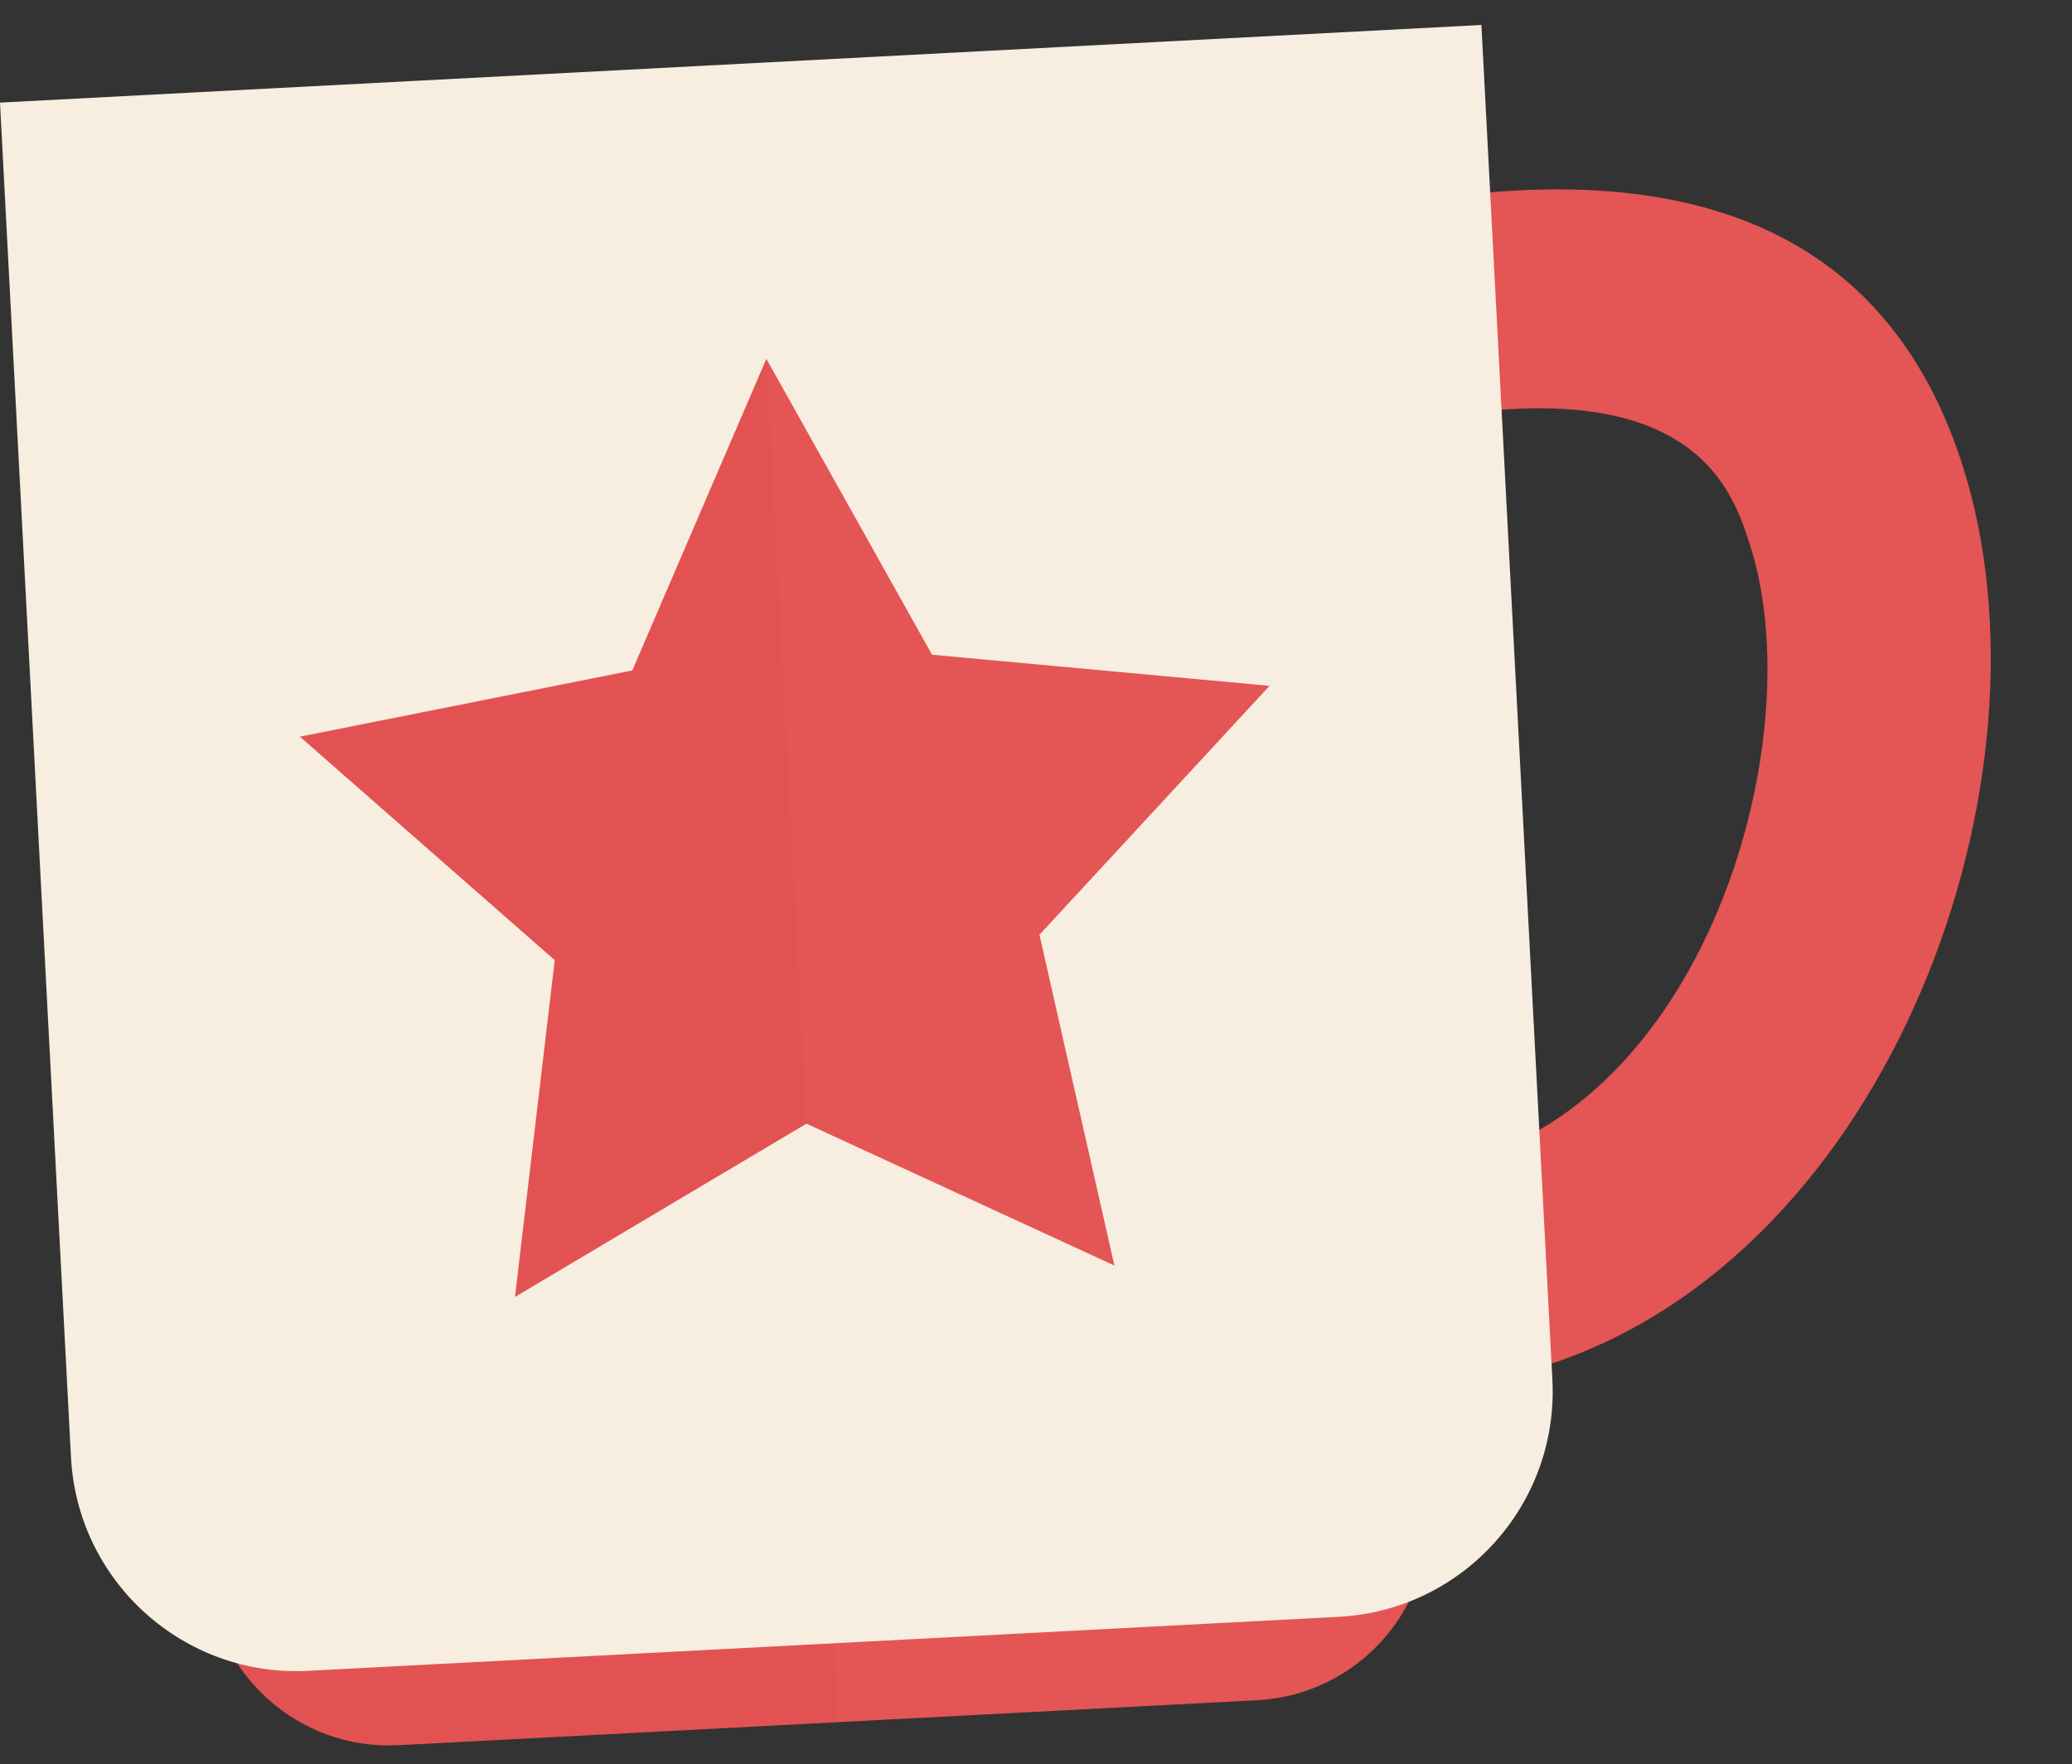
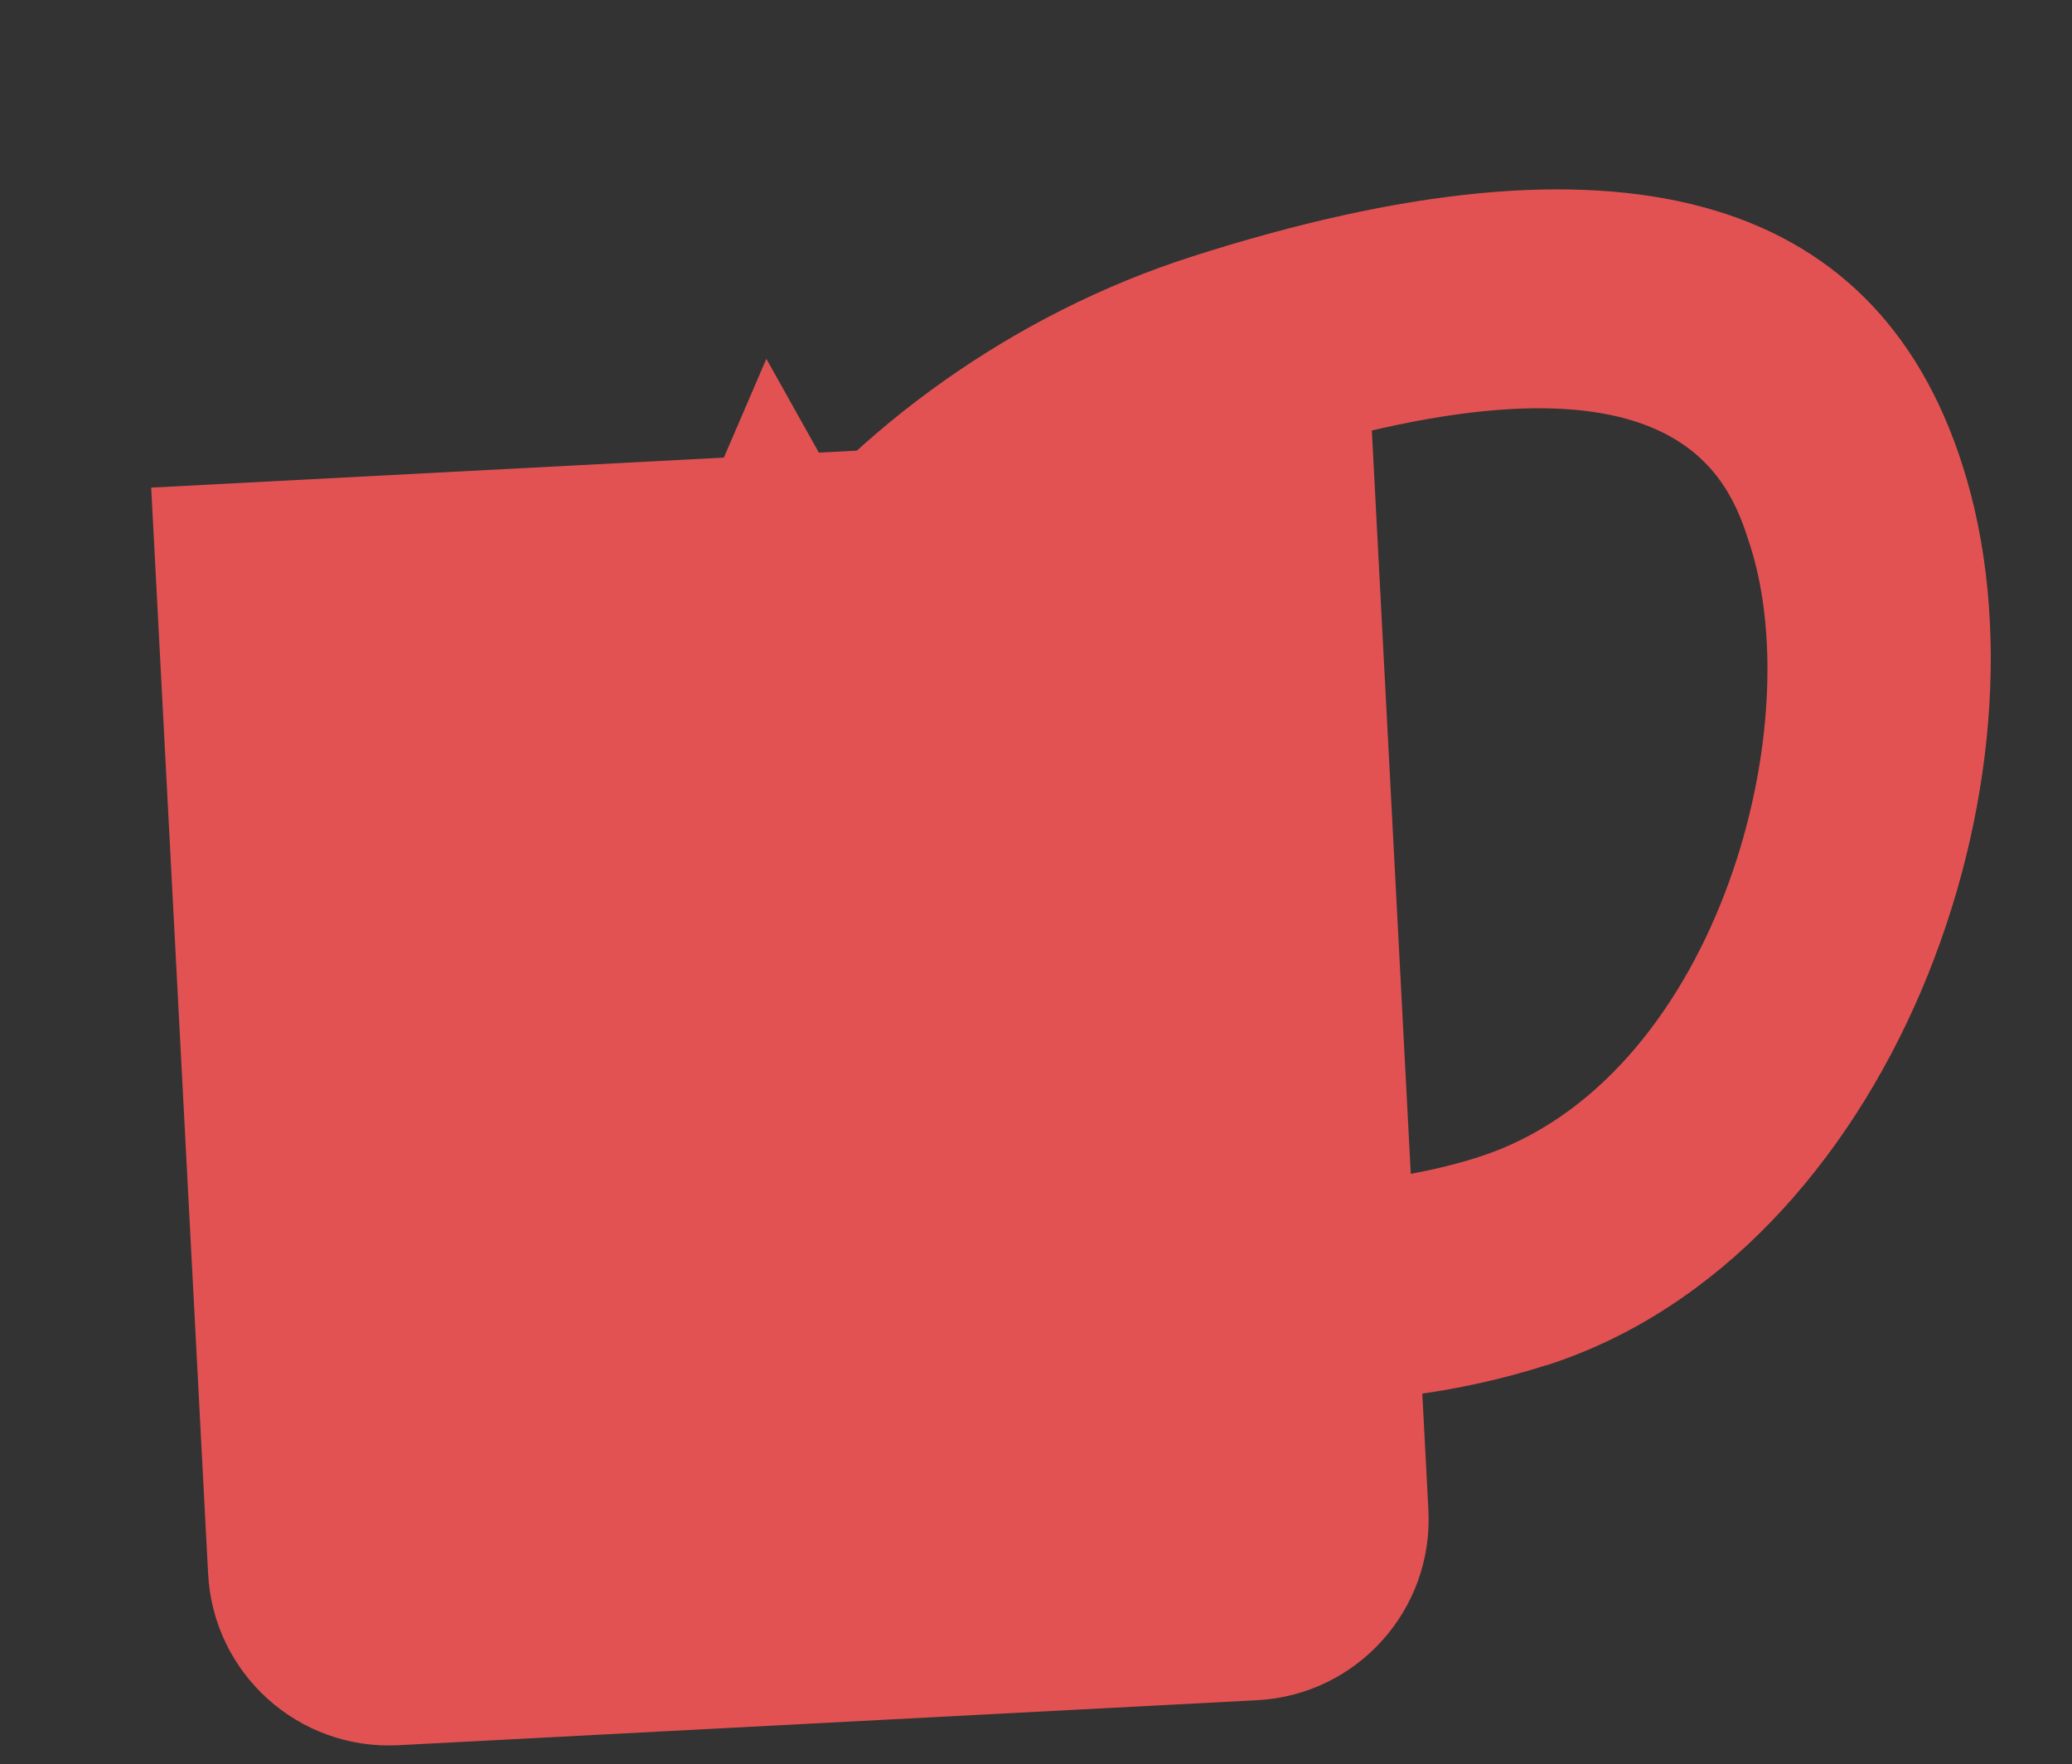
<svg xmlns="http://www.w3.org/2000/svg" width="74" height="63" viewBox="0 0 74 63" fill="none">
  <rect x="0" y="0" width="74" height="63" fill="#333333" stroke="none" />
  <g clip-path="url(#clip0_417_297)">
    <path d="M55.242 48.743C42.662 52.775 26.663 47.342 23.162 36.431C19.661 25.52 29.96 13.21 42.54 9.171C57.676 4.314 66.948 6.81 70.082 16.591C73.673 27.767 67.527 44.802 55.235 48.751L55.242 48.743ZM44.856 16.523C36.508 19.207 28.584 27.096 30.776 33.936C32.966 40.762 44.462 43.99 52.81 41.315C61.173 38.638 64.651 26.174 62.504 19.474C61.759 17.14 59.999 11.666 44.856 16.531L44.856 16.523Z" fill="#E35252" />
    <path d="M5.4 17.412L7.433 56.199C7.62 59.765 10.662 62.505 14.228 62.318L44.895 60.711C48.468 60.523 51.201 57.481 51.014 53.915L48.981 15.128L5.4 17.412Z" fill="#E35252" />
-     <path d="M0 3.664L2.535 52.032C2.768 56.481 6.56 59.895 11.009 59.662L47.812 57.733C52.261 57.5 55.675 53.708 55.442 49.259L52.907 0.891L0 3.664Z" fill="#F7EEE0" />
    <path d="M27.37 12.813L33.287 23.379L45.341 24.49L37.123 33.378L39.8 45.189L28.801 40.124L18.392 46.311L19.812 34.286L10.711 26.305L22.582 23.94L27.37 12.813Z" fill="#E35252" />
    <g style="mix-blend-mode:multiply" opacity="0.15">
      <g style="mix-blend-mode:multiply" opacity="0.15">
-         <path d="M53.228 6.875L52.915 0.89L26.817 2.258L29.921 61.495L44.895 60.711C47.292 60.585 49.291 59.158 50.298 57.167C53.456 55.943 55.637 52.831 55.45 49.258L55.419 48.667C67.585 44.611 73.662 27.7 70.09 16.583C67.773 9.366 62.113 6.132 53.228 6.875ZM54.981 40.314L53.635 14.629C60.774 14.127 61.93 17.694 62.504 19.467C64.46 25.553 61.751 36.354 54.98 40.307L54.981 40.314Z" fill="#F7EEE0" />
-       </g>
+         </g>
    </g>
  </g>
  <defs>
    <clipPath id="clip0_417_297">
      <rect width="70" height="59.319" fill="white" transform="translate(0 3.664) rotate(-3)" />
    </clipPath>
  </defs>
</svg>